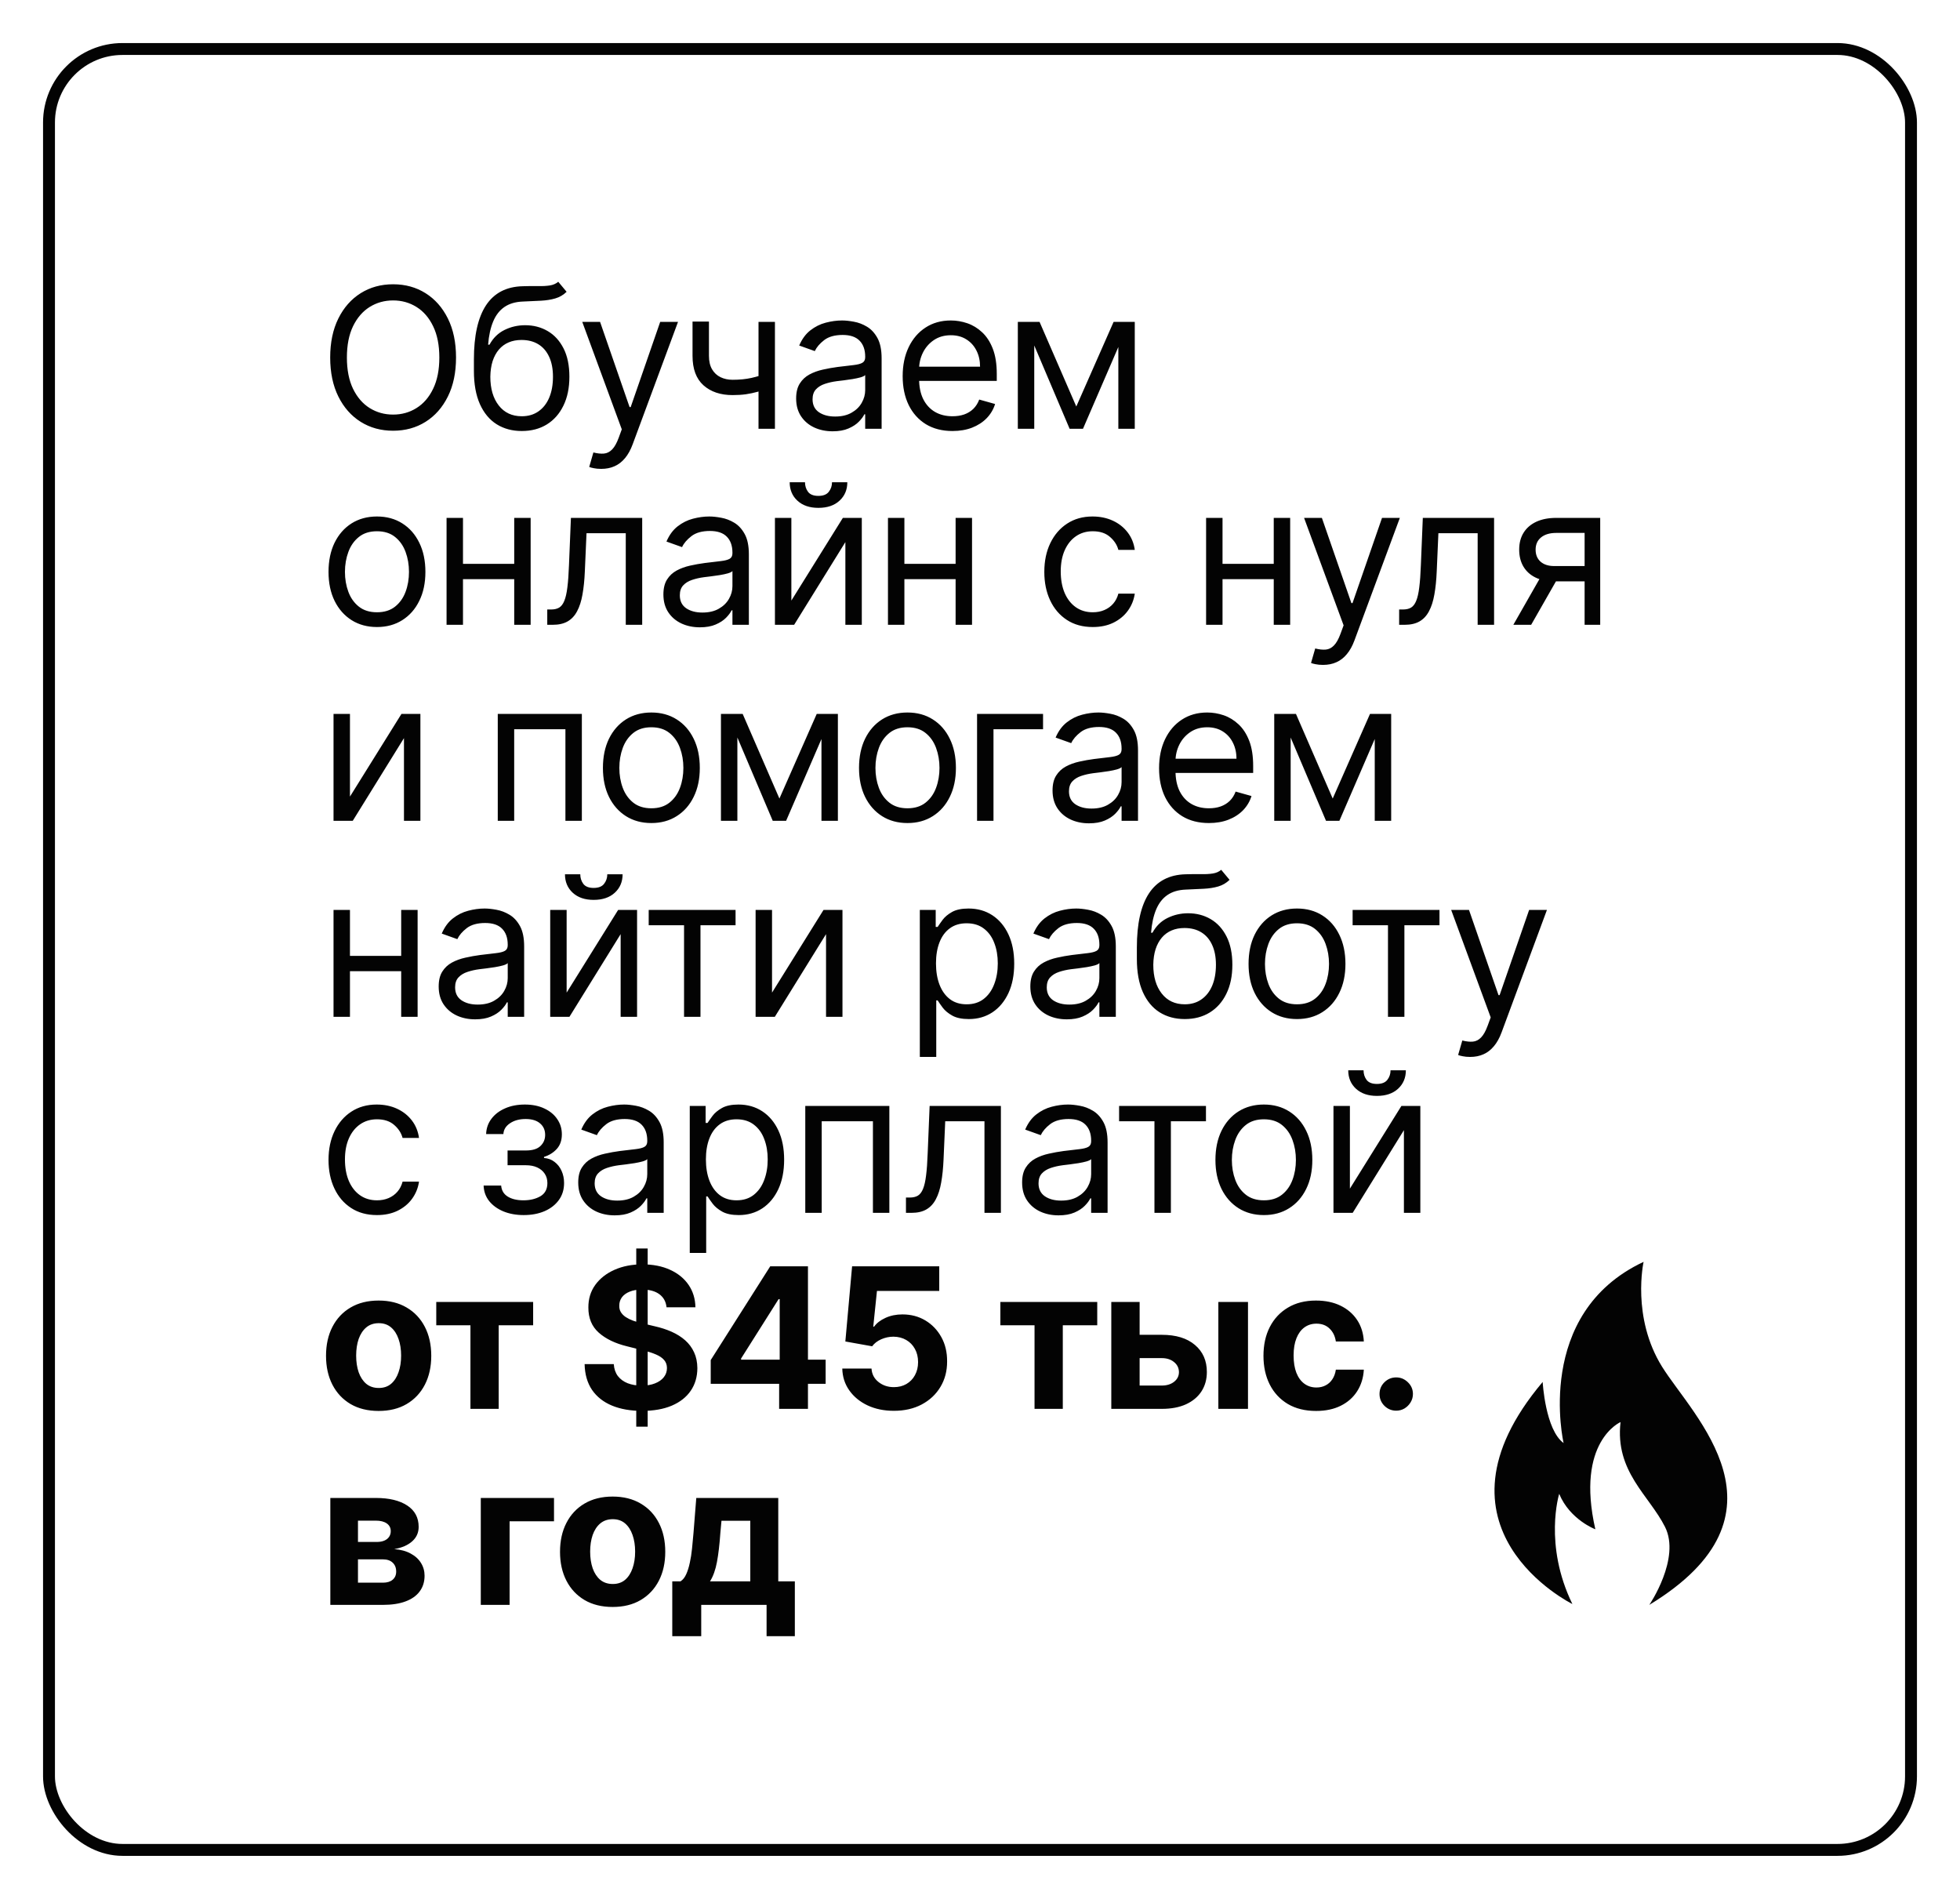
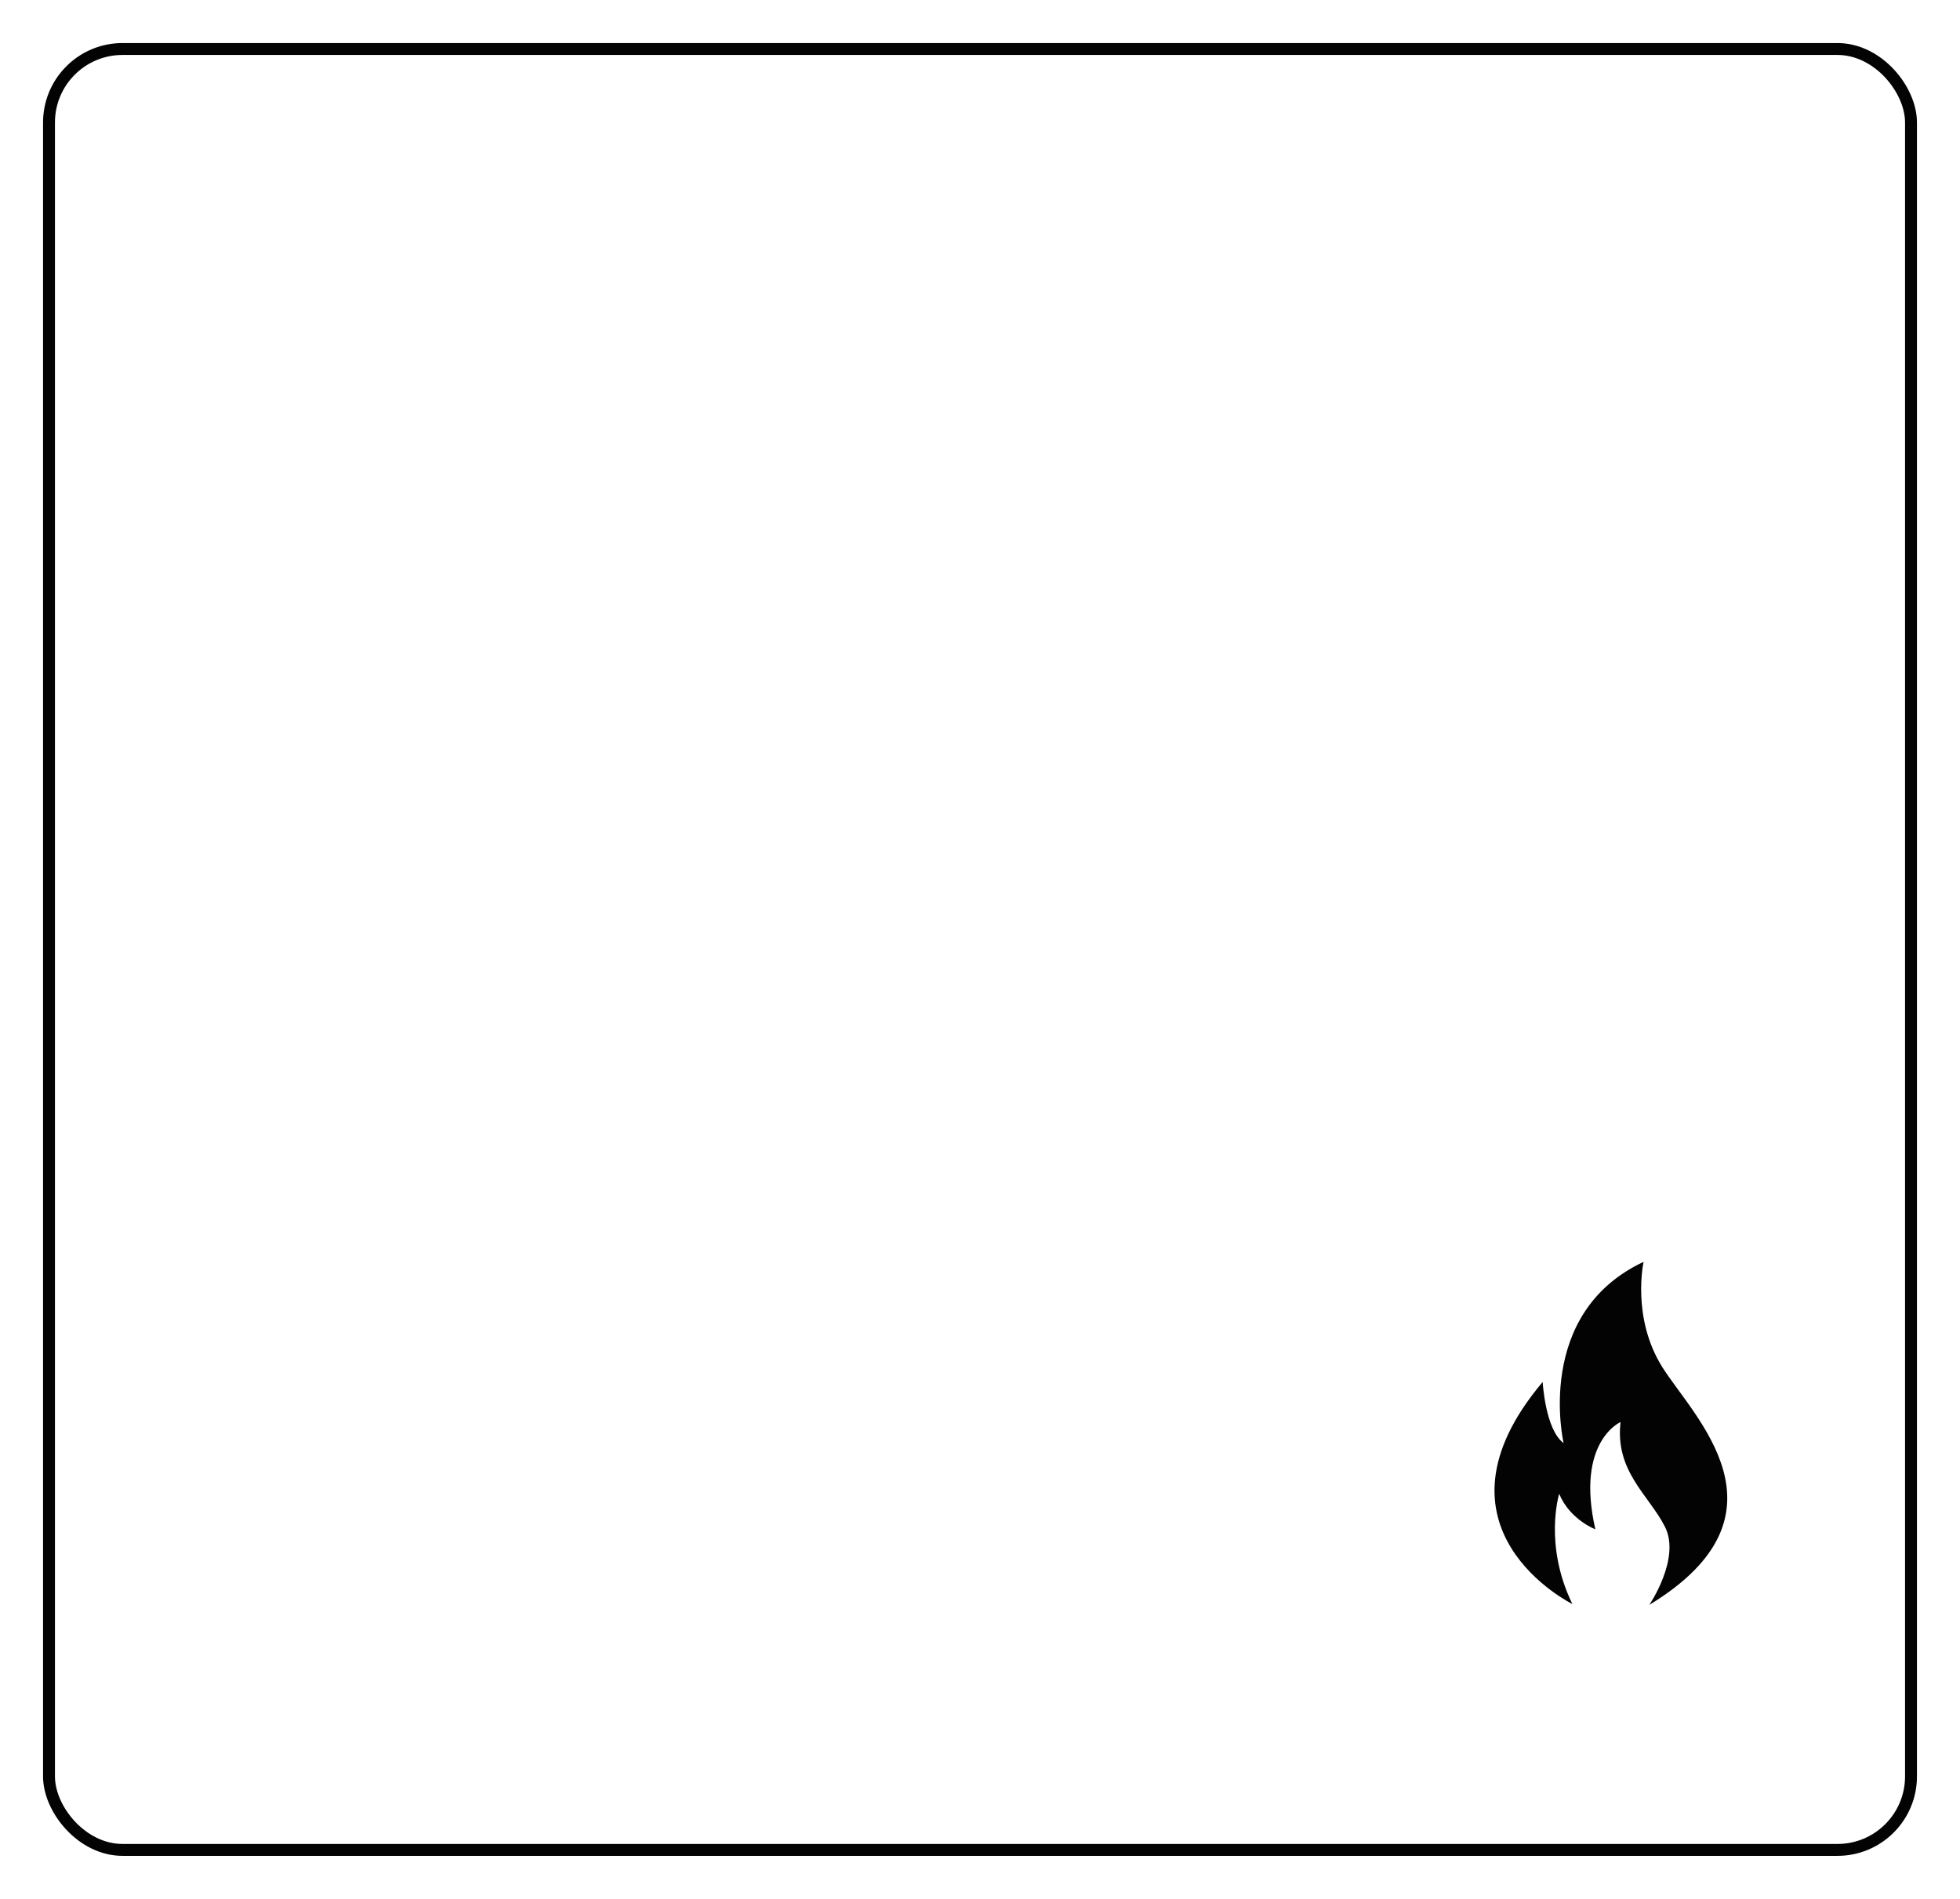
<svg xmlns="http://www.w3.org/2000/svg" width="160" height="155" viewBox="0 0 160 155" fill="none">
  <g filter="url(#filter0_b_260_72)">
-     <rect width="160" height="155" fill="white" fill-opacity="0.7" />
-   </g>
+     </g>
  <rect x="4" y="4" width="152" height="147" rx="6" stroke="#030303" stroke-width="0.972" stroke-linecap="round" />
-   <path d="M37.227 29.182C37.227 30.409 37.006 31.47 36.562 32.364C36.119 33.258 35.511 33.947 34.739 34.432C33.966 34.917 33.083 35.159 32.091 35.159C31.099 35.159 30.216 34.917 29.443 34.432C28.671 33.947 28.062 33.258 27.619 32.364C27.176 31.47 26.954 30.409 26.954 29.182C26.954 27.954 27.176 26.894 27.619 26C28.062 25.106 28.671 24.417 29.443 23.932C30.216 23.447 31.099 23.204 32.091 23.204C33.083 23.204 33.966 23.447 34.739 23.932C35.511 24.417 36.119 25.106 36.562 26C37.006 26.894 37.227 27.954 37.227 29.182ZM35.864 29.182C35.864 28.174 35.695 27.324 35.358 26.631C35.025 25.938 34.572 25.413 34 25.057C33.432 24.701 32.795 24.523 32.091 24.523C31.386 24.523 30.748 24.701 30.176 25.057C29.608 25.413 29.155 25.938 28.818 26.631C28.485 27.324 28.318 28.174 28.318 29.182C28.318 30.189 28.485 31.04 28.818 31.733C29.155 32.426 29.608 32.951 30.176 33.307C30.748 33.663 31.386 33.841 32.091 33.841C32.795 33.841 33.432 33.663 34 33.307C34.572 32.951 35.025 32.426 35.358 31.733C35.695 31.04 35.864 30.189 35.864 29.182ZM45.572 23L46.254 23.818C45.989 24.076 45.682 24.256 45.333 24.358C44.985 24.46 44.591 24.523 44.152 24.546C43.712 24.568 43.224 24.591 42.686 24.614C42.08 24.636 41.578 24.784 41.18 25.057C40.782 25.329 40.475 25.724 40.26 26.239C40.044 26.754 39.905 27.386 39.845 28.136H39.958C40.254 27.591 40.663 27.189 41.186 26.932C41.708 26.674 42.269 26.546 42.867 26.546C43.549 26.546 44.163 26.704 44.708 27.023C45.254 27.341 45.686 27.812 46.004 28.438C46.322 29.062 46.481 29.833 46.481 30.75C46.481 31.663 46.318 32.451 45.992 33.114C45.67 33.776 45.218 34.288 44.635 34.648C44.055 35.004 43.375 35.182 42.595 35.182C41.815 35.182 41.131 34.998 40.544 34.631C39.956 34.26 39.5 33.71 39.174 32.983C38.849 32.252 38.686 31.349 38.686 30.273V29.341C38.686 27.398 39.015 25.924 39.674 24.921C40.337 23.917 41.333 23.398 42.663 23.364C43.133 23.349 43.551 23.345 43.919 23.352C44.286 23.36 44.606 23.343 44.879 23.301C45.152 23.259 45.383 23.159 45.572 23ZM42.595 33.977C43.121 33.977 43.574 33.845 43.953 33.58C44.335 33.314 44.629 32.941 44.833 32.46C45.038 31.975 45.14 31.405 45.14 30.75C45.14 30.114 45.036 29.572 44.828 29.125C44.623 28.678 44.33 28.337 43.947 28.102C43.565 27.867 43.106 27.75 42.572 27.75C42.182 27.75 41.831 27.816 41.521 27.949C41.21 28.081 40.945 28.276 40.725 28.534C40.506 28.792 40.335 29.106 40.214 29.477C40.097 29.849 40.034 30.273 40.027 30.75C40.027 31.727 40.256 32.51 40.714 33.097C41.172 33.684 41.799 33.977 42.595 33.977ZM49.076 38.273C48.849 38.273 48.646 38.254 48.468 38.216C48.29 38.182 48.167 38.148 48.099 38.114L48.44 36.932C48.765 37.015 49.053 37.045 49.303 37.023C49.553 37 49.775 36.888 49.968 36.688C50.165 36.49 50.345 36.17 50.508 35.727L50.758 35.045L47.531 26.273H48.985L51.394 33.227H51.485L53.894 26.273H55.349L51.644 36.273C51.477 36.724 51.271 37.097 51.025 37.392C50.779 37.691 50.493 37.913 50.167 38.057C49.845 38.201 49.481 38.273 49.076 38.273ZM63.26 26.273V35H61.919V26.273H63.26ZM62.737 30.432V31.682C62.434 31.796 62.133 31.896 61.834 31.983C61.535 32.066 61.22 32.133 60.891 32.182C60.561 32.227 60.2 32.25 59.806 32.25C58.817 32.25 58.023 31.983 57.425 31.449C56.83 30.915 56.533 30.114 56.533 29.046V26.25H57.874V29.046C57.874 29.492 57.959 29.86 58.13 30.148C58.3 30.436 58.531 30.65 58.823 30.79C59.114 30.93 59.442 31 59.806 31C60.374 31 60.887 30.949 61.345 30.847C61.807 30.741 62.272 30.602 62.737 30.432ZM67.969 35.205C67.416 35.205 66.914 35.1 66.463 34.892C66.012 34.68 65.654 34.375 65.389 33.977C65.124 33.576 64.991 33.091 64.991 32.523C64.991 32.023 65.09 31.617 65.287 31.307C65.484 30.992 65.747 30.746 66.076 30.568C66.406 30.39 66.77 30.258 67.167 30.171C67.569 30.079 67.972 30.008 68.378 29.954C68.908 29.886 69.338 29.835 69.667 29.801C70.001 29.763 70.243 29.701 70.395 29.614C70.55 29.526 70.628 29.375 70.628 29.159V29.114C70.628 28.553 70.474 28.117 70.167 27.807C69.864 27.496 69.404 27.341 68.787 27.341C68.147 27.341 67.645 27.481 67.281 27.761C66.917 28.042 66.662 28.341 66.514 28.659L65.241 28.204C65.469 27.674 65.772 27.261 66.15 26.966C66.533 26.667 66.95 26.458 67.4 26.341C67.855 26.22 68.302 26.159 68.741 26.159C69.022 26.159 69.344 26.193 69.707 26.261C70.075 26.326 70.429 26.46 70.77 26.665C71.114 26.869 71.4 27.178 71.628 27.591C71.855 28.004 71.969 28.557 71.969 29.25V35H70.628V33.818H70.559C70.469 34.008 70.317 34.21 70.105 34.426C69.893 34.642 69.611 34.826 69.258 34.977C68.906 35.129 68.476 35.205 67.969 35.205ZM68.173 34C68.703 34 69.15 33.896 69.514 33.688C69.882 33.479 70.158 33.21 70.344 32.881C70.533 32.551 70.628 32.205 70.628 31.841V30.614C70.571 30.682 70.446 30.744 70.253 30.801C70.063 30.854 69.844 30.901 69.594 30.943C69.347 30.981 69.107 31.015 68.872 31.046C68.641 31.072 68.453 31.095 68.309 31.114C67.961 31.159 67.635 31.233 67.332 31.335C67.033 31.434 66.791 31.583 66.605 31.784C66.423 31.981 66.332 32.25 66.332 32.591C66.332 33.057 66.505 33.409 66.849 33.648C67.198 33.883 67.639 34 68.173 34ZM77.755 35.182C76.914 35.182 76.189 34.996 75.579 34.625C74.973 34.25 74.505 33.727 74.176 33.057C73.85 32.383 73.687 31.599 73.687 30.704C73.687 29.811 73.85 29.023 74.176 28.341C74.505 27.655 74.963 27.121 75.551 26.739C76.141 26.352 76.831 26.159 77.619 26.159C78.073 26.159 78.522 26.235 78.965 26.386C79.409 26.538 79.812 26.784 80.176 27.125C80.539 27.462 80.829 27.909 81.045 28.466C81.261 29.023 81.369 29.708 81.369 30.523V31.091H74.641V29.932H80.005C80.005 29.439 79.907 29 79.71 28.614C79.516 28.227 79.24 27.922 78.88 27.699C78.524 27.475 78.104 27.364 77.619 27.364C77.085 27.364 76.623 27.496 76.232 27.761C75.846 28.023 75.549 28.364 75.34 28.784C75.132 29.204 75.028 29.655 75.028 30.136V30.909C75.028 31.568 75.141 32.127 75.369 32.585C75.6 33.04 75.92 33.386 76.329 33.625C76.738 33.86 77.213 33.977 77.755 33.977C78.107 33.977 78.426 33.928 78.71 33.83C78.998 33.727 79.246 33.576 79.454 33.375C79.662 33.17 79.823 32.917 79.937 32.614L81.232 32.977C81.096 33.417 80.867 33.803 80.545 34.136C80.223 34.466 79.825 34.724 79.352 34.909C78.878 35.091 78.346 35.182 77.755 35.182ZM87.861 33.182L90.907 26.273H92.179L88.407 35H87.316L83.611 26.273H84.861L87.861 33.182ZM84.429 26.273V35H83.088V26.273H84.429ZM91.293 35V26.273H92.634V35H91.293ZM30.773 51.182C29.985 51.182 29.294 50.994 28.699 50.619C28.108 50.244 27.646 49.72 27.312 49.045C26.983 48.371 26.818 47.583 26.818 46.682C26.818 45.773 26.983 44.979 27.312 44.301C27.646 43.623 28.108 43.097 28.699 42.722C29.294 42.347 29.985 42.159 30.773 42.159C31.561 42.159 32.25 42.347 32.841 42.722C33.436 43.097 33.898 43.623 34.227 44.301C34.561 44.979 34.727 45.773 34.727 46.682C34.727 47.583 34.561 48.371 34.227 49.045C33.898 49.72 33.436 50.244 32.841 50.619C32.25 50.994 31.561 51.182 30.773 51.182ZM30.773 49.977C31.371 49.977 31.864 49.824 32.25 49.517C32.636 49.21 32.922 48.807 33.108 48.307C33.294 47.807 33.386 47.265 33.386 46.682C33.386 46.099 33.294 45.555 33.108 45.051C32.922 44.547 32.636 44.14 32.25 43.83C31.864 43.519 31.371 43.364 30.773 43.364C30.174 43.364 29.682 43.519 29.296 43.83C28.909 44.14 28.623 44.547 28.438 45.051C28.252 45.555 28.159 46.099 28.159 46.682C28.159 47.265 28.252 47.807 28.438 48.307C28.623 48.807 28.909 49.21 29.296 49.517C29.682 49.824 30.174 49.977 30.773 49.977ZM42.295 46.023V47.273H37.477V46.023H42.295ZM37.795 42.273V51H36.454V42.273H37.795ZM43.318 42.273V51H41.977V42.273H43.318ZM44.674 51V49.75H44.992C45.254 49.75 45.471 49.699 45.645 49.597C45.82 49.49 45.96 49.307 46.066 49.045C46.176 48.78 46.259 48.413 46.316 47.943C46.377 47.47 46.42 46.867 46.447 46.136L46.606 42.273H52.424V51H51.083V43.523H47.879L47.742 46.636C47.712 47.352 47.647 47.983 47.549 48.528C47.454 49.07 47.308 49.525 47.111 49.892C46.918 50.26 46.661 50.536 46.339 50.722C46.017 50.907 45.613 51 45.129 51H44.674ZM57.132 51.205C56.579 51.205 56.077 51.1 55.627 50.892C55.176 50.68 54.818 50.375 54.553 49.977C54.288 49.576 54.155 49.091 54.155 48.523C54.155 48.023 54.254 47.617 54.45 47.307C54.648 46.992 54.911 46.746 55.24 46.568C55.57 46.39 55.934 46.258 56.331 46.17C56.733 46.08 57.136 46.008 57.541 45.955C58.072 45.886 58.502 45.835 58.831 45.801C59.164 45.763 59.407 45.701 59.559 45.614C59.714 45.526 59.791 45.375 59.791 45.159V45.114C59.791 44.553 59.638 44.117 59.331 43.807C59.028 43.496 58.568 43.341 57.95 43.341C57.31 43.341 56.809 43.481 56.445 43.761C56.081 44.042 55.825 44.341 55.678 44.659L54.405 44.205C54.632 43.674 54.935 43.261 55.314 42.966C55.697 42.667 56.113 42.458 56.564 42.341C57.019 42.22 57.466 42.159 57.905 42.159C58.185 42.159 58.507 42.193 58.871 42.261C59.238 42.326 59.593 42.46 59.934 42.665C60.278 42.869 60.564 43.178 60.791 43.591C61.019 44.004 61.132 44.557 61.132 45.25V51H59.791V49.818H59.723C59.632 50.008 59.481 50.21 59.269 50.426C59.057 50.642 58.774 50.826 58.422 50.977C58.07 51.129 57.64 51.205 57.132 51.205ZM57.337 50C57.867 50 58.314 49.896 58.678 49.688C59.045 49.479 59.322 49.21 59.507 48.881C59.697 48.551 59.791 48.205 59.791 47.841V46.614C59.735 46.682 59.61 46.744 59.416 46.801C59.227 46.854 59.007 46.901 58.757 46.943C58.511 46.981 58.271 47.015 58.036 47.045C57.805 47.072 57.617 47.095 57.473 47.114C57.125 47.159 56.799 47.233 56.496 47.335C56.197 47.434 55.954 47.583 55.769 47.784C55.587 47.981 55.496 48.25 55.496 48.591C55.496 49.057 55.668 49.409 56.013 49.648C56.361 49.883 56.803 50 57.337 50ZM64.601 49.023L68.805 42.273H70.351V51H69.01V44.25L64.828 51H63.26V42.273H64.601V49.023ZM67.919 39.364H69.169C69.169 39.977 68.957 40.479 68.532 40.869C68.108 41.26 67.532 41.455 66.805 41.455C66.089 41.455 65.519 41.26 65.095 40.869C64.674 40.479 64.464 39.977 64.464 39.364H65.714C65.714 39.659 65.796 39.919 65.959 40.142C66.125 40.365 66.407 40.477 66.805 40.477C67.203 40.477 67.487 40.365 67.657 40.142C67.832 39.919 67.919 39.659 67.919 39.364ZM78.328 46.023V47.273H73.509V46.023H78.328ZM73.828 42.273V51H72.487V42.273H73.828ZM79.35 42.273V51H78.009V42.273H79.35ZM89.205 51.182C88.386 51.182 87.682 50.989 87.091 50.602C86.5 50.216 86.046 49.684 85.727 49.006C85.409 48.328 85.25 47.553 85.25 46.682C85.25 45.795 85.413 45.013 85.739 44.335C86.068 43.653 86.527 43.121 87.114 42.739C87.705 42.352 88.394 42.159 89.182 42.159C89.796 42.159 90.349 42.273 90.841 42.5C91.333 42.727 91.737 43.045 92.051 43.455C92.366 43.864 92.561 44.341 92.636 44.886H91.296C91.193 44.489 90.966 44.136 90.614 43.83C90.265 43.519 89.796 43.364 89.205 43.364C88.682 43.364 88.224 43.5 87.83 43.773C87.439 44.042 87.135 44.422 86.915 44.915C86.699 45.403 86.591 45.977 86.591 46.636C86.591 47.311 86.697 47.898 86.909 48.398C87.125 48.898 87.428 49.286 87.818 49.562C88.212 49.839 88.674 49.977 89.205 49.977C89.553 49.977 89.869 49.917 90.153 49.795C90.438 49.674 90.678 49.5 90.875 49.273C91.072 49.045 91.212 48.773 91.296 48.455H92.636C92.561 48.97 92.373 49.434 92.074 49.847C91.778 50.256 91.386 50.581 90.898 50.824C90.413 51.062 89.849 51.182 89.205 51.182ZM104.298 46.023V47.273H99.479V46.023H104.298ZM99.798 42.273V51H98.457V42.273H99.798ZM105.32 42.273V51H103.979V42.273H105.32ZM108 54.273C107.773 54.273 107.57 54.254 107.392 54.216C107.214 54.182 107.091 54.148 107.023 54.114L107.364 52.932C107.69 53.015 107.978 53.045 108.228 53.023C108.478 53 108.699 52.888 108.892 52.688C109.089 52.49 109.269 52.17 109.432 51.727L109.682 51.045L106.455 42.273H107.909L110.318 49.227H110.409L112.818 42.273H114.273L110.568 52.273C110.402 52.724 110.195 53.097 109.949 53.392C109.703 53.691 109.417 53.913 109.091 54.057C108.769 54.201 108.406 54.273 108 54.273ZM114.216 51V49.75H114.534C114.795 49.75 115.013 49.699 115.187 49.597C115.362 49.49 115.502 49.307 115.608 49.045C115.718 48.78 115.801 48.413 115.858 47.943C115.918 47.47 115.962 46.867 115.989 46.136L116.148 42.273H121.966V51H120.625V43.523H117.42L117.284 46.636C117.254 47.352 117.189 47.983 117.091 48.528C116.996 49.07 116.85 49.525 116.653 49.892C116.46 50.26 116.203 50.536 115.881 50.722C115.559 50.907 115.155 51 114.67 51H114.216ZM129.356 51V43.5H127.038C126.515 43.5 126.104 43.621 125.805 43.864C125.506 44.106 125.356 44.439 125.356 44.864C125.356 45.28 125.49 45.608 125.759 45.847C126.032 46.085 126.405 46.205 126.879 46.205H129.697V47.455H126.879C126.288 47.455 125.778 47.35 125.35 47.142C124.922 46.934 124.593 46.636 124.362 46.25C124.131 45.86 124.015 45.398 124.015 44.864C124.015 44.326 124.136 43.864 124.379 43.477C124.621 43.091 124.968 42.794 125.419 42.585C125.873 42.377 126.413 42.273 127.038 42.273H130.629V51H129.356ZM123.538 51L126.015 46.659H127.47L124.992 51H123.538ZM28.568 65.023L32.773 58.273H34.318V67H32.977V60.25L28.796 67H27.227V58.273H28.568V65.023ZM40.634 67V58.273H47.498V67H46.157V59.523H41.975V67H40.634ZM53.172 67.182C52.384 67.182 51.693 66.994 51.098 66.619C50.507 66.244 50.045 65.72 49.712 65.046C49.382 64.371 49.218 63.583 49.218 62.682C49.218 61.773 49.382 60.979 49.712 60.301C50.045 59.623 50.507 59.097 51.098 58.722C51.693 58.347 52.384 58.159 53.172 58.159C53.96 58.159 54.649 58.347 55.24 58.722C55.835 59.097 56.297 59.623 56.627 60.301C56.96 60.979 57.127 61.773 57.127 62.682C57.127 63.583 56.96 64.371 56.627 65.046C56.297 65.72 55.835 66.244 55.24 66.619C54.649 66.994 53.96 67.182 53.172 67.182ZM53.172 65.977C53.771 65.977 54.263 65.824 54.649 65.517C55.036 65.21 55.322 64.807 55.507 64.307C55.693 63.807 55.786 63.265 55.786 62.682C55.786 62.099 55.693 61.555 55.507 61.051C55.322 60.547 55.036 60.14 54.649 59.83C54.263 59.519 53.771 59.364 53.172 59.364C52.574 59.364 52.081 59.519 51.695 59.83C51.309 60.14 51.023 60.547 50.837 61.051C50.651 61.555 50.559 62.099 50.559 62.682C50.559 63.265 50.651 63.807 50.837 64.307C51.023 64.807 51.309 65.21 51.695 65.517C52.081 65.824 52.574 65.977 53.172 65.977ZM63.626 65.182L66.672 58.273H67.944L64.172 67H63.081L59.376 58.273H60.626L63.626 65.182ZM60.194 58.273V67H58.853V58.273H60.194ZM67.058 67V58.273H68.399V67H67.058ZM74.079 67.182C73.291 67.182 72.6 66.994 72.005 66.619C71.414 66.244 70.952 65.72 70.619 65.046C70.289 64.371 70.124 63.583 70.124 62.682C70.124 61.773 70.289 60.979 70.619 60.301C70.952 59.623 71.414 59.097 72.005 58.722C72.6 58.347 73.291 58.159 74.079 58.159C74.867 58.159 75.556 58.347 76.147 58.722C76.742 59.097 77.204 59.623 77.534 60.301C77.867 60.979 78.034 61.773 78.034 62.682C78.034 63.583 77.867 64.371 77.534 65.046C77.204 65.72 76.742 66.244 76.147 66.619C75.556 66.994 74.867 67.182 74.079 67.182ZM74.079 65.977C74.677 65.977 75.17 65.824 75.556 65.517C75.943 65.21 76.229 64.807 76.414 64.307C76.6 63.807 76.693 63.265 76.693 62.682C76.693 62.099 76.6 61.555 76.414 61.051C76.229 60.547 75.943 60.14 75.556 59.83C75.17 59.519 74.677 59.364 74.079 59.364C73.481 59.364 72.988 59.519 72.602 59.83C72.215 60.14 71.929 60.547 71.744 61.051C71.558 61.555 71.465 62.099 71.465 62.682C71.465 63.265 71.558 63.807 71.744 64.307C71.929 64.807 72.215 65.21 72.602 65.517C72.988 65.824 73.481 65.977 74.079 65.977ZM85.147 58.273V59.523H81.101V67H79.76V58.273H85.147ZM88.899 67.204C88.346 67.204 87.844 67.1 87.394 66.892C86.943 66.68 86.585 66.375 86.32 65.977C86.055 65.576 85.922 65.091 85.922 64.523C85.922 64.023 86.02 63.617 86.217 63.307C86.414 62.992 86.678 62.746 87.007 62.568C87.337 62.39 87.7 62.258 88.098 62.17C88.5 62.08 88.903 62.008 89.308 61.955C89.839 61.886 90.269 61.835 90.598 61.801C90.931 61.763 91.174 61.701 91.325 61.614C91.481 61.526 91.558 61.375 91.558 61.159V61.114C91.558 60.553 91.405 60.117 91.098 59.807C90.795 59.496 90.335 59.341 89.717 59.341C89.077 59.341 88.575 59.481 88.212 59.761C87.848 60.042 87.592 60.341 87.445 60.659L86.172 60.205C86.399 59.674 86.702 59.261 87.081 58.966C87.464 58.667 87.88 58.458 88.331 58.341C88.786 58.22 89.233 58.159 89.672 58.159C89.952 58.159 90.274 58.193 90.638 58.261C91.005 58.326 91.359 58.46 91.7 58.665C92.045 58.869 92.331 59.178 92.558 59.591C92.786 60.004 92.899 60.557 92.899 61.25V67H91.558V65.818H91.49C91.399 66.008 91.248 66.21 91.036 66.426C90.823 66.642 90.541 66.826 90.189 66.977C89.837 67.129 89.407 67.204 88.899 67.204ZM89.104 66C89.634 66 90.081 65.896 90.445 65.688C90.812 65.479 91.089 65.21 91.274 64.881C91.464 64.551 91.558 64.204 91.558 63.841V62.614C91.501 62.682 91.376 62.744 91.183 62.801C90.994 62.854 90.774 62.901 90.524 62.943C90.278 62.981 90.037 63.015 89.803 63.045C89.572 63.072 89.384 63.095 89.24 63.114C88.892 63.159 88.566 63.233 88.263 63.335C87.964 63.434 87.721 63.583 87.536 63.784C87.354 63.981 87.263 64.25 87.263 64.591C87.263 65.057 87.435 65.409 87.78 65.648C88.128 65.883 88.57 66 89.104 66ZM98.686 67.182C97.845 67.182 97.12 66.996 96.51 66.625C95.903 66.25 95.436 65.727 95.106 65.057C94.78 64.383 94.618 63.599 94.618 62.705C94.618 61.811 94.78 61.023 95.106 60.341C95.436 59.655 95.894 59.121 96.481 58.739C97.072 58.352 97.761 58.159 98.549 58.159C99.004 58.159 99.453 58.235 99.896 58.386C100.339 58.538 100.743 58.784 101.106 59.125C101.47 59.462 101.76 59.909 101.976 60.466C102.191 61.023 102.299 61.708 102.299 62.523V63.091H95.572V61.932H100.936C100.936 61.439 100.837 61 100.64 60.614C100.447 60.227 100.171 59.922 99.811 59.699C99.455 59.475 99.034 59.364 98.549 59.364C98.015 59.364 97.553 59.496 97.163 59.761C96.777 60.023 96.479 60.364 96.271 60.784C96.063 61.205 95.959 61.655 95.959 62.136V62.909C95.959 63.568 96.072 64.127 96.299 64.585C96.53 65.04 96.85 65.386 97.26 65.625C97.669 65.86 98.144 65.977 98.686 65.977C99.038 65.977 99.356 65.928 99.64 65.829C99.928 65.727 100.176 65.576 100.385 65.375C100.593 65.171 100.754 64.917 100.868 64.614L102.163 64.977C102.027 65.417 101.797 65.803 101.476 66.136C101.154 66.466 100.756 66.724 100.282 66.909C99.809 67.091 99.277 67.182 98.686 67.182ZM108.792 65.182L111.837 58.273H113.11L109.337 67H108.246L104.542 58.273H105.792L108.792 65.182ZM105.36 58.273V67H104.019V58.273H105.36ZM112.224 67V58.273H113.565V67H112.224ZM33.068 78.023V79.273H28.25V78.023H33.068ZM28.568 74.273V83H27.227V74.273H28.568ZM34.091 74.273V83H32.75V74.273H34.091ZM38.788 83.204C38.235 83.204 37.733 83.1 37.282 82.892C36.831 82.68 36.474 82.375 36.208 81.977C35.943 81.576 35.811 81.091 35.811 80.523C35.811 80.023 35.909 79.617 36.106 79.307C36.303 78.992 36.566 78.746 36.896 78.568C37.225 78.39 37.589 78.258 37.987 78.171C38.388 78.079 38.792 78.008 39.197 77.954C39.727 77.886 40.157 77.835 40.487 77.801C40.82 77.763 41.063 77.701 41.214 77.614C41.369 77.526 41.447 77.375 41.447 77.159V77.114C41.447 76.553 41.294 76.117 40.987 75.807C40.684 75.496 40.224 75.341 39.606 75.341C38.966 75.341 38.464 75.481 38.1 75.761C37.737 76.042 37.481 76.341 37.333 76.659L36.061 76.204C36.288 75.674 36.591 75.261 36.97 74.966C37.352 74.667 37.769 74.458 38.22 74.341C38.674 74.22 39.121 74.159 39.561 74.159C39.841 74.159 40.163 74.193 40.527 74.261C40.894 74.326 41.248 74.46 41.589 74.665C41.934 74.869 42.22 75.178 42.447 75.591C42.674 76.004 42.788 76.557 42.788 77.25V83H41.447V81.818H41.379C41.288 82.008 41.136 82.21 40.924 82.426C40.712 82.642 40.43 82.826 40.078 82.977C39.725 83.129 39.295 83.204 38.788 83.204ZM38.992 82C39.523 82 39.97 81.896 40.333 81.688C40.701 81.479 40.977 81.21 41.163 80.881C41.352 80.551 41.447 80.204 41.447 79.841V78.614C41.39 78.682 41.265 78.744 41.072 78.801C40.883 78.854 40.663 78.901 40.413 78.943C40.167 78.981 39.926 79.015 39.691 79.046C39.46 79.072 39.273 79.095 39.129 79.114C38.78 79.159 38.455 79.233 38.152 79.335C37.852 79.434 37.61 79.583 37.424 79.784C37.242 79.981 37.152 80.25 37.152 80.591C37.152 81.057 37.324 81.409 37.669 81.648C38.017 81.883 38.458 82 38.992 82ZM46.256 81.023L50.461 74.273H52.006V83H50.665V76.25L46.484 83H44.915V74.273H46.256V81.023ZM49.575 71.364H50.825C50.825 71.977 50.612 72.479 50.188 72.869C49.764 73.26 49.188 73.454 48.461 73.454C47.745 73.454 47.175 73.26 46.751 72.869C46.33 72.479 46.12 71.977 46.12 71.364H47.37C47.37 71.659 47.451 71.919 47.614 72.142C47.781 72.365 48.063 72.477 48.461 72.477C48.859 72.477 49.143 72.365 49.313 72.142C49.487 71.919 49.575 71.659 49.575 71.364ZM52.955 75.523V74.273H60.046V75.523H57.182V83H55.841V75.523H52.955ZM63.023 81.023L67.227 74.273H68.773V83H67.432V76.25L63.25 83H61.682V74.273H63.023V81.023ZM75.088 86.273V74.273H76.384V75.659H76.543C76.642 75.508 76.778 75.314 76.952 75.079C77.13 74.841 77.384 74.629 77.713 74.443C78.047 74.254 78.498 74.159 79.066 74.159C79.801 74.159 80.448 74.343 81.009 74.71C81.57 75.078 82.007 75.599 82.322 76.273C82.636 76.947 82.793 77.742 82.793 78.659C82.793 79.583 82.636 80.385 82.322 81.062C82.007 81.737 81.572 82.26 81.015 82.631C80.458 82.998 79.816 83.182 79.088 83.182C78.528 83.182 78.079 83.089 77.742 82.903C77.405 82.714 77.145 82.5 76.963 82.261C76.782 82.019 76.642 81.818 76.543 81.659H76.429V86.273H75.088ZM76.407 78.636C76.407 79.296 76.503 79.877 76.697 80.381C76.89 80.881 77.172 81.273 77.543 81.557C77.914 81.837 78.369 81.977 78.907 81.977C79.467 81.977 79.935 81.829 80.31 81.534C80.689 81.235 80.973 80.833 81.162 80.329C81.356 79.822 81.452 79.258 81.452 78.636C81.452 78.023 81.358 77.47 81.168 76.977C80.983 76.481 80.7 76.089 80.322 75.801C79.947 75.51 79.475 75.364 78.907 75.364C78.361 75.364 77.903 75.502 77.532 75.778C77.16 76.051 76.88 76.434 76.691 76.926C76.501 77.415 76.407 77.985 76.407 78.636ZM87.087 83.204C86.534 83.204 86.032 83.1 85.581 82.892C85.13 82.68 84.772 82.375 84.507 81.977C84.242 81.576 84.109 81.091 84.109 80.523C84.109 80.023 84.208 79.617 84.405 79.307C84.602 78.992 84.865 78.746 85.195 78.568C85.524 78.39 85.888 78.258 86.286 78.171C86.687 78.079 87.091 78.008 87.496 77.954C88.026 77.886 88.456 77.835 88.786 77.801C89.119 77.763 89.361 77.701 89.513 77.614C89.668 77.526 89.746 77.375 89.746 77.159V77.114C89.746 76.553 89.592 76.117 89.286 75.807C88.983 75.496 88.522 75.341 87.905 75.341C87.265 75.341 86.763 75.481 86.399 75.761C86.036 76.042 85.78 76.341 85.632 76.659L84.359 76.204C84.587 75.674 84.89 75.261 85.269 74.966C85.651 74.667 86.068 74.458 86.519 74.341C86.973 74.22 87.42 74.159 87.859 74.159C88.14 74.159 88.462 74.193 88.825 74.261C89.193 74.326 89.547 74.46 89.888 74.665C90.233 74.869 90.519 75.178 90.746 75.591C90.973 76.004 91.087 76.557 91.087 77.25V83H89.746V81.818H89.678C89.587 82.008 89.435 82.21 89.223 82.426C89.011 82.642 88.729 82.826 88.376 82.977C88.024 83.129 87.594 83.204 87.087 83.204ZM87.291 82C87.822 82 88.269 81.896 88.632 81.688C89 81.479 89.276 81.21 89.462 80.881C89.651 80.551 89.746 80.204 89.746 79.841V78.614C89.689 78.682 89.564 78.744 89.371 78.801C89.181 78.854 88.962 78.901 88.712 78.943C88.466 78.981 88.225 79.015 87.99 79.046C87.759 79.072 87.572 79.095 87.428 79.114C87.079 79.159 86.753 79.233 86.45 79.335C86.151 79.434 85.909 79.583 85.723 79.784C85.541 79.981 85.45 80.25 85.45 80.591C85.45 81.057 85.623 81.409 85.967 81.648C86.316 81.883 86.757 82 87.291 82ZM99.691 71L100.373 71.818C100.108 72.076 99.801 72.256 99.453 72.358C99.104 72.46 98.71 72.523 98.271 72.546C97.832 72.568 97.343 72.591 96.805 72.614C96.199 72.636 95.697 72.784 95.299 73.057C94.902 73.329 94.595 73.724 94.379 74.239C94.163 74.754 94.025 75.386 93.964 76.136H94.078C94.373 75.591 94.782 75.189 95.305 74.932C95.828 74.674 96.388 74.546 96.987 74.546C97.669 74.546 98.282 74.704 98.828 75.023C99.373 75.341 99.805 75.812 100.123 76.438C100.441 77.062 100.601 77.833 100.601 78.75C100.601 79.663 100.438 80.451 100.112 81.114C99.79 81.776 99.337 82.288 98.754 82.648C98.174 83.004 97.495 83.182 96.714 83.182C95.934 83.182 95.25 82.998 94.663 82.631C94.076 82.26 93.62 81.71 93.294 80.983C92.968 80.252 92.805 79.349 92.805 78.273V77.341C92.805 75.398 93.135 73.924 93.794 72.921C94.457 71.917 95.453 71.398 96.782 71.364C97.252 71.349 97.671 71.345 98.038 71.352C98.405 71.36 98.725 71.343 98.998 71.301C99.271 71.26 99.502 71.159 99.691 71ZM96.714 81.977C97.241 81.977 97.693 81.845 98.072 81.579C98.455 81.314 98.748 80.941 98.953 80.46C99.157 79.975 99.26 79.405 99.26 78.75C99.26 78.114 99.155 77.572 98.947 77.125C98.743 76.678 98.449 76.337 98.066 76.102C97.684 75.867 97.225 75.75 96.691 75.75C96.301 75.75 95.951 75.816 95.64 75.949C95.33 76.081 95.064 76.276 94.845 76.534C94.625 76.792 94.455 77.106 94.334 77.477C94.216 77.849 94.153 78.273 94.146 78.75C94.146 79.727 94.375 80.51 94.834 81.097C95.292 81.684 95.919 81.977 96.714 81.977ZM105.877 83.182C105.089 83.182 104.398 82.994 103.803 82.619C103.212 82.244 102.75 81.72 102.417 81.046C102.087 80.371 101.923 79.583 101.923 78.682C101.923 77.773 102.087 76.979 102.417 76.301C102.75 75.623 103.212 75.097 103.803 74.722C104.398 74.347 105.089 74.159 105.877 74.159C106.665 74.159 107.354 74.347 107.945 74.722C108.54 75.097 109.002 75.623 109.332 76.301C109.665 76.979 109.832 77.773 109.832 78.682C109.832 79.583 109.665 80.371 109.332 81.046C109.002 81.72 108.54 82.244 107.945 82.619C107.354 82.994 106.665 83.182 105.877 83.182ZM105.877 81.977C106.476 81.977 106.968 81.824 107.354 81.517C107.741 81.21 108.027 80.807 108.212 80.307C108.398 79.807 108.491 79.265 108.491 78.682C108.491 78.099 108.398 77.555 108.212 77.051C108.027 76.547 107.741 76.14 107.354 75.829C106.968 75.519 106.476 75.364 105.877 75.364C105.279 75.364 104.786 75.519 104.4 75.829C104.013 76.14 103.727 76.547 103.542 77.051C103.356 77.555 103.263 78.099 103.263 78.682C103.263 79.265 103.356 79.807 103.542 80.307C103.727 80.807 104.013 81.21 104.4 81.517C104.786 81.824 105.279 81.977 105.877 81.977ZM110.418 75.523V74.273H117.509V75.523H114.645V83H113.304V75.523H110.418ZM120.008 86.273C119.781 86.273 119.578 86.254 119.4 86.216C119.222 86.182 119.099 86.148 119.031 86.114L119.372 84.932C119.698 85.015 119.986 85.046 120.236 85.023C120.486 85 120.707 84.888 120.9 84.688C121.097 84.49 121.277 84.171 121.44 83.727L121.69 83.046L118.463 74.273H119.918L122.327 81.227H122.418L124.827 74.273H126.281L122.577 84.273C122.41 84.724 122.203 85.097 121.957 85.392C121.711 85.691 121.425 85.913 121.099 86.057C120.777 86.201 120.414 86.273 120.008 86.273ZM30.773 99.182C29.954 99.182 29.25 98.989 28.659 98.602C28.068 98.216 27.614 97.684 27.296 97.006C26.977 96.328 26.818 95.553 26.818 94.682C26.818 93.796 26.981 93.013 27.307 92.335C27.636 91.653 28.095 91.121 28.682 90.739C29.273 90.352 29.962 90.159 30.75 90.159C31.364 90.159 31.917 90.273 32.409 90.5C32.901 90.727 33.305 91.046 33.619 91.454C33.934 91.864 34.129 92.341 34.205 92.886H32.864C32.761 92.489 32.534 92.136 32.182 91.829C31.833 91.519 31.364 91.364 30.773 91.364C30.25 91.364 29.792 91.5 29.398 91.773C29.008 92.042 28.703 92.422 28.483 92.915C28.267 93.403 28.159 93.977 28.159 94.636C28.159 95.311 28.265 95.898 28.477 96.398C28.693 96.898 28.996 97.286 29.386 97.562C29.78 97.839 30.242 97.977 30.773 97.977C31.121 97.977 31.438 97.917 31.722 97.796C32.006 97.674 32.246 97.5 32.443 97.273C32.64 97.046 32.78 96.773 32.864 96.454H34.205C34.129 96.97 33.941 97.434 33.642 97.847C33.347 98.256 32.955 98.581 32.466 98.824C31.981 99.062 31.417 99.182 30.773 99.182ZM39.479 96.773H40.911C40.941 97.167 41.12 97.466 41.445 97.671C41.775 97.875 42.203 97.977 42.729 97.977C43.267 97.977 43.727 97.867 44.11 97.648C44.493 97.424 44.684 97.064 44.684 96.568C44.684 96.276 44.612 96.023 44.468 95.807C44.324 95.587 44.121 95.417 43.86 95.296C43.599 95.174 43.29 95.114 42.934 95.114H41.434V93.909H42.934C43.468 93.909 43.862 93.788 44.116 93.546C44.373 93.303 44.502 93 44.502 92.636C44.502 92.246 44.364 91.934 44.087 91.699C43.811 91.46 43.419 91.341 42.911 91.341C42.4 91.341 41.974 91.456 41.633 91.688C41.292 91.915 41.112 92.208 41.093 92.568H39.684C39.699 92.099 39.843 91.684 40.116 91.324C40.388 90.96 40.76 90.676 41.229 90.472C41.699 90.263 42.237 90.159 42.843 90.159C43.457 90.159 43.989 90.267 44.44 90.483C44.894 90.695 45.245 90.985 45.491 91.352C45.741 91.716 45.866 92.129 45.866 92.591C45.866 93.083 45.727 93.481 45.451 93.784C45.174 94.087 44.828 94.303 44.411 94.432V94.523C44.741 94.546 45.027 94.651 45.269 94.841C45.515 95.026 45.707 95.271 45.843 95.574C45.979 95.873 46.047 96.204 46.047 96.568C46.047 97.099 45.906 97.561 45.621 97.954C45.337 98.345 44.947 98.648 44.451 98.864C43.955 99.076 43.388 99.182 42.752 99.182C42.135 99.182 41.582 99.081 41.093 98.881C40.604 98.676 40.216 98.394 39.928 98.034C39.644 97.671 39.495 97.25 39.479 96.773ZM50.179 99.204C49.626 99.204 49.124 99.1 48.673 98.892C48.223 98.68 47.865 98.375 47.6 97.977C47.334 97.576 47.202 97.091 47.202 96.523C47.202 96.023 47.3 95.617 47.497 95.307C47.694 94.992 47.958 94.746 48.287 94.568C48.617 94.39 48.98 94.258 49.378 94.171C49.78 94.079 50.183 94.008 50.588 93.954C51.119 93.886 51.548 93.835 51.878 93.801C52.211 93.763 52.454 93.701 52.605 93.614C52.761 93.526 52.838 93.375 52.838 93.159V93.114C52.838 92.553 52.685 92.117 52.378 91.807C52.075 91.496 51.615 91.341 50.997 91.341C50.357 91.341 49.855 91.481 49.492 91.761C49.128 92.042 48.872 92.341 48.725 92.659L47.452 92.204C47.679 91.674 47.982 91.261 48.361 90.966C48.744 90.667 49.16 90.458 49.611 90.341C50.066 90.22 50.513 90.159 50.952 90.159C51.232 90.159 51.554 90.193 51.918 90.261C52.285 90.326 52.639 90.46 52.98 90.665C53.325 90.869 53.611 91.178 53.838 91.591C54.066 92.004 54.179 92.557 54.179 93.25V99H52.838V97.818H52.77C52.679 98.008 52.528 98.21 52.316 98.426C52.103 98.642 51.821 98.826 51.469 98.977C51.117 99.129 50.687 99.204 50.179 99.204ZM50.384 98C50.914 98 51.361 97.896 51.725 97.688C52.092 97.479 52.369 97.21 52.554 96.881C52.744 96.551 52.838 96.204 52.838 95.841V94.614C52.782 94.682 52.657 94.744 52.463 94.801C52.274 94.854 52.054 94.901 51.804 94.943C51.558 94.981 51.318 95.015 51.083 95.046C50.852 95.072 50.664 95.095 50.52 95.114C50.172 95.159 49.846 95.233 49.543 95.335C49.244 95.434 49.001 95.583 48.816 95.784C48.634 95.981 48.543 96.25 48.543 96.591C48.543 97.057 48.715 97.409 49.06 97.648C49.408 97.883 49.85 98 50.384 98ZM56.307 102.273V90.273H57.602V91.659H57.761C57.86 91.508 57.996 91.314 58.17 91.079C58.348 90.841 58.602 90.629 58.932 90.443C59.265 90.254 59.716 90.159 60.284 90.159C61.019 90.159 61.666 90.343 62.227 90.71C62.788 91.078 63.225 91.599 63.54 92.273C63.854 92.947 64.011 93.742 64.011 94.659C64.011 95.583 63.854 96.385 63.54 97.062C63.225 97.737 62.79 98.26 62.233 98.631C61.676 98.998 61.034 99.182 60.307 99.182C59.746 99.182 59.297 99.089 58.96 98.903C58.623 98.714 58.364 98.5 58.182 98.261C58 98.019 57.86 97.818 57.761 97.659H57.648V102.273H56.307ZM57.625 94.636C57.625 95.296 57.721 95.877 57.915 96.381C58.108 96.881 58.39 97.273 58.761 97.557C59.132 97.837 59.587 97.977 60.125 97.977C60.685 97.977 61.153 97.829 61.528 97.534C61.907 97.235 62.191 96.833 62.38 96.329C62.574 95.822 62.67 95.258 62.67 94.636C62.67 94.023 62.576 93.47 62.386 92.977C62.201 92.481 61.918 92.089 61.54 91.801C61.165 91.51 60.693 91.364 60.125 91.364C59.579 91.364 59.121 91.502 58.75 91.778C58.379 92.051 58.098 92.434 57.909 92.926C57.719 93.415 57.625 93.985 57.625 94.636ZM65.737 99V90.273H72.6V99H71.259V91.523H67.078V99H65.737ZM73.956 99V97.75H74.275C74.536 97.75 74.754 97.699 74.928 97.597C75.102 97.49 75.242 97.307 75.349 97.046C75.458 96.78 75.542 96.413 75.599 95.943C75.659 95.47 75.703 94.867 75.729 94.136L75.888 90.273H81.706V99H80.365V91.523H77.161L77.025 94.636C76.994 95.352 76.93 95.983 76.831 96.528C76.737 97.07 76.591 97.525 76.394 97.892C76.201 98.26 75.943 98.536 75.621 98.722C75.299 98.907 74.896 99 74.411 99H73.956ZM86.415 99.204C85.862 99.204 85.36 99.1 84.909 98.892C84.458 98.68 84.1 98.375 83.835 97.977C83.57 97.576 83.438 97.091 83.438 96.523C83.438 96.023 83.536 95.617 83.733 95.307C83.93 94.992 84.193 94.746 84.523 94.568C84.852 94.39 85.216 94.258 85.614 94.171C86.015 94.079 86.419 94.008 86.824 93.954C87.354 93.886 87.784 93.835 88.114 93.801C88.447 93.763 88.689 93.701 88.841 93.614C88.996 93.526 89.074 93.375 89.074 93.159V93.114C89.074 92.553 88.921 92.117 88.614 91.807C88.311 91.496 87.85 91.341 87.233 91.341C86.593 91.341 86.091 91.481 85.727 91.761C85.364 92.042 85.108 92.341 84.96 92.659L83.688 92.204C83.915 91.674 84.218 91.261 84.597 90.966C84.979 90.667 85.396 90.458 85.847 90.341C86.301 90.22 86.748 90.159 87.188 90.159C87.468 90.159 87.79 90.193 88.153 90.261C88.521 90.326 88.875 90.46 89.216 90.665C89.561 90.869 89.847 91.178 90.074 91.591C90.301 92.004 90.415 92.557 90.415 93.25V99H89.074V97.818H89.006C88.915 98.008 88.763 98.21 88.551 98.426C88.339 98.642 88.057 98.826 87.705 98.977C87.352 99.129 86.922 99.204 86.415 99.204ZM86.619 98C87.15 98 87.597 97.896 87.96 97.688C88.328 97.479 88.604 97.21 88.79 96.881C88.979 96.551 89.074 96.204 89.074 95.841V94.614C89.017 94.682 88.892 94.744 88.699 94.801C88.51 94.854 88.29 94.901 88.04 94.943C87.794 94.981 87.553 95.015 87.318 95.046C87.087 95.072 86.9 95.095 86.756 95.114C86.407 95.159 86.082 95.233 85.778 95.335C85.479 95.434 85.237 95.583 85.051 95.784C84.869 95.981 84.778 96.25 84.778 96.591C84.778 97.057 84.951 97.409 85.296 97.648C85.644 97.883 86.085 98 86.619 98ZM91.355 91.523V90.273H98.446V91.523H95.582V99H94.241V91.523H91.355ZM103.174 99.182C102.386 99.182 101.695 98.994 101.1 98.619C100.509 98.244 100.047 97.72 99.714 97.046C99.384 96.371 99.219 95.583 99.219 94.682C99.219 93.773 99.384 92.979 99.714 92.301C100.047 91.623 100.509 91.097 101.1 90.722C101.695 90.347 102.386 90.159 103.174 90.159C103.962 90.159 104.651 90.347 105.242 90.722C105.837 91.097 106.299 91.623 106.629 92.301C106.962 92.979 107.129 93.773 107.129 94.682C107.129 95.583 106.962 96.371 106.629 97.046C106.299 97.72 105.837 98.244 105.242 98.619C104.651 98.994 103.962 99.182 103.174 99.182ZM103.174 97.977C103.772 97.977 104.265 97.824 104.651 97.517C105.038 97.21 105.324 96.807 105.509 96.307C105.695 95.807 105.788 95.265 105.788 94.682C105.788 94.099 105.695 93.555 105.509 93.051C105.324 92.547 105.038 92.14 104.651 91.829C104.265 91.519 103.772 91.364 103.174 91.364C102.575 91.364 102.083 91.519 101.697 91.829C101.31 92.14 101.024 92.547 100.839 93.051C100.653 93.555 100.56 94.099 100.56 94.682C100.56 95.265 100.653 95.807 100.839 96.307C101.024 96.807 101.31 97.21 101.697 97.517C102.083 97.824 102.575 97.977 103.174 97.977ZM110.196 97.023L114.401 90.273H115.946V99H114.605V92.25L110.424 99H108.855V90.273H110.196V97.023ZM113.514 87.364H114.764C114.764 87.977 114.552 88.479 114.128 88.869C113.704 89.26 113.128 89.454 112.401 89.454C111.685 89.454 111.115 89.26 110.691 88.869C110.27 88.479 110.06 87.977 110.06 87.364H111.31C111.31 87.659 111.391 87.919 111.554 88.142C111.721 88.365 112.003 88.477 112.401 88.477C112.799 88.477 113.083 88.365 113.253 88.142C113.427 87.919 113.514 87.659 113.514 87.364ZM30.909 115.17C30.026 115.17 29.263 114.983 28.619 114.608C27.979 114.229 27.485 113.703 27.136 113.028C26.788 112.35 26.614 111.564 26.614 110.67C26.614 109.769 26.788 108.981 27.136 108.307C27.485 107.629 27.979 107.102 28.619 106.727C29.263 106.348 30.026 106.159 30.909 106.159C31.792 106.159 32.553 106.348 33.193 106.727C33.837 107.102 34.333 107.629 34.682 108.307C35.03 108.981 35.205 109.769 35.205 110.67C35.205 111.564 35.03 112.35 34.682 113.028C34.333 113.703 33.837 114.229 33.193 114.608C32.553 114.983 31.792 115.17 30.909 115.17ZM30.921 113.295C31.322 113.295 31.657 113.182 31.926 112.955C32.195 112.723 32.398 112.409 32.534 112.011C32.674 111.614 32.744 111.161 32.744 110.653C32.744 110.146 32.674 109.693 32.534 109.295C32.398 108.898 32.195 108.583 31.926 108.352C31.657 108.121 31.322 108.006 30.921 108.006C30.515 108.006 30.174 108.121 29.898 108.352C29.625 108.583 29.419 108.898 29.278 109.295C29.142 109.693 29.074 110.146 29.074 110.653C29.074 111.161 29.142 111.614 29.278 112.011C29.419 112.409 29.625 112.723 29.898 112.955C30.174 113.182 30.515 113.295 30.921 113.295ZM35.613 108.176V106.273H43.522V108.176H40.71V115H38.403V108.176H35.613ZM51.939 116.455V101.909H52.871V116.455H51.939ZM54.411 106.71C54.365 106.252 54.17 105.896 53.825 105.642C53.481 105.388 53.013 105.261 52.422 105.261C52.021 105.261 51.682 105.318 51.405 105.432C51.129 105.542 50.916 105.695 50.769 105.892C50.625 106.089 50.553 106.312 50.553 106.562C50.545 106.771 50.589 106.953 50.684 107.108C50.782 107.263 50.916 107.398 51.087 107.511C51.257 107.621 51.454 107.718 51.678 107.801C51.901 107.881 52.14 107.949 52.394 108.006L53.439 108.256C53.947 108.369 54.413 108.521 54.837 108.71C55.261 108.9 55.629 109.133 55.939 109.409C56.25 109.686 56.49 110.011 56.661 110.386C56.835 110.761 56.924 111.191 56.928 111.676C56.924 112.388 56.742 113.006 56.382 113.528C56.026 114.047 55.511 114.451 54.837 114.739C54.166 115.023 53.358 115.165 52.411 115.165C51.471 115.165 50.653 115.021 49.956 114.733C49.263 114.445 48.721 114.019 48.331 113.455C47.945 112.886 47.742 112.184 47.723 111.347H50.104C50.13 111.737 50.242 112.062 50.439 112.324C50.64 112.581 50.907 112.777 51.24 112.909C51.577 113.038 51.958 113.102 52.382 113.102C52.799 113.102 53.161 113.042 53.468 112.92C53.778 112.799 54.019 112.631 54.189 112.415C54.36 112.199 54.445 111.951 54.445 111.67C54.445 111.409 54.367 111.189 54.212 111.011C54.06 110.833 53.837 110.682 53.541 110.557C53.25 110.432 52.892 110.318 52.468 110.216L51.2 109.898C50.219 109.659 49.445 109.286 48.877 108.778C48.309 108.271 48.026 107.587 48.03 106.727C48.026 106.023 48.214 105.407 48.593 104.881C48.975 104.354 49.5 103.943 50.166 103.648C50.833 103.352 51.591 103.205 52.439 103.205C53.303 103.205 54.057 103.352 54.7 103.648C55.348 103.943 55.852 104.354 56.212 104.881C56.572 105.407 56.757 106.017 56.769 106.71H54.411ZM58.018 112.955V111.017L62.876 103.364H64.547V106.045H63.558L60.496 110.892V110.983H67.399V112.955H58.018ZM63.603 115V112.364L63.649 111.506V103.364H65.956V115H63.603ZM72.968 115.159C72.165 115.159 71.449 115.011 70.82 114.716C70.195 114.42 69.699 114.013 69.332 113.494C68.964 112.975 68.773 112.381 68.758 111.71H71.144C71.171 112.161 71.36 112.527 71.713 112.807C72.065 113.087 72.483 113.227 72.968 113.227C73.355 113.227 73.695 113.142 73.991 112.972C74.29 112.797 74.523 112.557 74.69 112.25C74.86 111.939 74.945 111.583 74.945 111.182C74.945 110.773 74.858 110.413 74.684 110.102C74.514 109.792 74.277 109.549 73.974 109.375C73.671 109.201 73.324 109.112 72.934 109.108C72.593 109.108 72.262 109.178 71.94 109.318C71.622 109.458 71.374 109.65 71.195 109.892L69.008 109.5L69.559 103.364H76.673V105.375H71.588L71.286 108.29H71.355C71.559 108.002 71.868 107.763 72.281 107.574C72.694 107.384 73.156 107.29 73.667 107.29C74.368 107.29 74.993 107.455 75.542 107.784C76.091 108.114 76.525 108.566 76.843 109.142C77.161 109.714 77.319 110.373 77.315 111.119C77.319 111.903 77.137 112.6 76.769 113.21C76.406 113.816 75.896 114.294 75.241 114.642C74.589 114.987 73.832 115.159 72.968 115.159ZM81.662 108.176V106.273H89.571V108.176H86.759V115H84.452V108.176H81.662ZM92.236 108.955H94.843C95.999 108.955 96.9 109.231 97.548 109.784C98.196 110.333 98.519 111.068 98.519 111.989C98.519 112.587 98.374 113.114 98.082 113.568C97.79 114.019 97.37 114.371 96.821 114.625C96.271 114.875 95.612 115 94.843 115H90.718V106.273H93.031V113.097H94.843C95.249 113.097 95.582 112.994 95.843 112.79C96.105 112.585 96.237 112.324 96.241 112.006C96.237 111.669 96.105 111.394 95.843 111.182C95.582 110.966 95.249 110.858 94.843 110.858H92.236V108.955ZM99.457 115V106.273H101.877V115H99.457ZM107.435 115.17C106.541 115.17 105.772 114.981 105.129 114.602C104.488 114.22 103.996 113.689 103.651 113.011C103.31 112.333 103.14 111.553 103.14 110.67C103.14 109.777 103.312 108.992 103.657 108.318C104.005 107.64 104.5 107.112 105.14 106.733C105.78 106.35 106.541 106.159 107.424 106.159C108.185 106.159 108.852 106.297 109.424 106.574C109.996 106.85 110.449 107.239 110.782 107.739C111.115 108.239 111.299 108.826 111.333 109.5H109.049C108.985 109.064 108.814 108.714 108.538 108.449C108.265 108.18 107.907 108.045 107.464 108.045C107.089 108.045 106.761 108.148 106.481 108.352C106.204 108.553 105.988 108.847 105.833 109.233C105.678 109.619 105.6 110.087 105.6 110.636C105.6 111.193 105.676 111.667 105.827 112.057C105.983 112.447 106.2 112.744 106.481 112.949C106.761 113.153 107.089 113.256 107.464 113.256C107.74 113.256 107.988 113.199 108.208 113.085C108.432 112.972 108.615 112.807 108.759 112.591C108.907 112.371 109.004 112.108 109.049 111.801H111.333C111.295 112.468 111.113 113.055 110.788 113.562C110.466 114.066 110.021 114.46 109.452 114.744C108.884 115.028 108.212 115.17 107.435 115.17ZM113.978 115.148C113.603 115.148 113.281 115.015 113.012 114.75C112.746 114.481 112.614 114.159 112.614 113.784C112.614 113.413 112.746 113.095 113.012 112.83C113.281 112.564 113.603 112.432 113.978 112.432C114.341 112.432 114.659 112.564 114.932 112.83C115.205 113.095 115.341 113.413 115.341 113.784C115.341 114.034 115.277 114.263 115.148 114.472C115.023 114.676 114.858 114.841 114.654 114.966C114.449 115.087 114.224 115.148 113.978 115.148ZM26.966 131V122.273H30.688C31.763 122.273 32.614 122.477 33.239 122.886C33.864 123.295 34.176 123.877 34.176 124.631C34.176 125.104 34 125.498 33.648 125.812C33.295 126.127 32.807 126.339 32.182 126.449C32.705 126.487 33.15 126.606 33.517 126.807C33.888 127.004 34.17 127.259 34.364 127.574C34.561 127.888 34.659 128.237 34.659 128.619C34.659 129.116 34.526 129.542 34.261 129.898C34 130.254 33.615 130.527 33.108 130.716C32.604 130.905 31.989 131 31.261 131H26.966ZM29.222 129.188H31.261C31.599 129.188 31.862 129.108 32.051 128.949C32.244 128.786 32.341 128.564 32.341 128.284C32.341 127.973 32.244 127.729 32.051 127.551C31.862 127.373 31.599 127.284 31.261 127.284H29.222V129.188ZM29.222 125.864H30.739C30.981 125.864 31.188 125.83 31.358 125.761C31.532 125.689 31.665 125.587 31.756 125.455C31.85 125.322 31.898 125.165 31.898 124.983C31.898 124.714 31.79 124.504 31.574 124.352C31.358 124.201 31.062 124.125 30.688 124.125H29.222V125.864ZM45.225 122.273V124.176H41.6V131H39.248V122.273H45.225ZM50.012 131.17C49.129 131.17 48.366 130.983 47.722 130.608C47.082 130.229 46.587 129.703 46.239 129.028C45.89 128.35 45.716 127.564 45.716 126.67C45.716 125.769 45.89 124.981 46.239 124.307C46.587 123.629 47.082 123.102 47.722 122.727C48.366 122.348 49.129 122.159 50.012 122.159C50.894 122.159 51.656 122.348 52.296 122.727C52.94 123.102 53.436 123.629 53.784 124.307C54.133 124.981 54.307 125.769 54.307 126.67C54.307 127.564 54.133 128.35 53.784 129.028C53.436 129.703 52.94 130.229 52.296 130.608C51.656 130.983 50.894 131.17 50.012 131.17ZM50.023 129.295C50.425 129.295 50.76 129.182 51.029 128.955C51.298 128.723 51.5 128.409 51.637 128.011C51.777 127.614 51.847 127.161 51.847 126.653C51.847 126.146 51.777 125.693 51.637 125.295C51.5 124.898 51.298 124.583 51.029 124.352C50.76 124.121 50.425 124.006 50.023 124.006C49.618 124.006 49.277 124.121 49 124.352C48.727 124.583 48.521 124.898 48.381 125.295C48.245 125.693 48.176 126.146 48.176 126.653C48.176 127.161 48.245 127.614 48.381 128.011C48.521 128.409 48.727 128.723 49 128.955C49.277 129.182 49.618 129.295 50.023 129.295ZM54.879 133.557V129.08H55.55C55.743 128.958 55.898 128.765 56.016 128.5C56.137 128.235 56.235 127.922 56.311 127.562C56.391 127.203 56.451 126.814 56.493 126.398C56.538 125.977 56.578 125.553 56.612 125.125L56.839 122.273H63.532V129.08H64.885V133.557H62.578V131H57.243V133.557H54.879ZM57.959 129.08H61.248V124.136H58.896L58.805 125.125C58.741 126.057 58.648 126.848 58.527 127.5C58.406 128.148 58.216 128.674 57.959 129.08Z" fill="#030303" />
  <path fill-rule="evenodd" clip-rule="evenodd" d="M134.171 103C134.171 103 133.162 107.527 135.686 111.572C138.209 115.618 146.825 123.59 134.637 131C134.637 131 137.219 127.214 135.918 124.631C134.618 122.047 131.823 120.124 132.289 116.079C132.289 116.079 128.602 117.661 130.232 124.83C130.232 124.83 128.155 124.049 127.281 121.937C127.281 121.937 125.99 126.082 128.358 130.93C128.358 130.93 115.841 124.77 125.932 112.804C125.932 112.804 126.145 116.71 127.641 117.791C127.641 117.791 125.176 107.216 134.171 103H134.171Z" fill="#030303" />
  <defs>
    <filter id="filter0_b_260_72" x="-30" y="-30" width="220" height="215" filterUnits="userSpaceOnUse" color-interpolation-filters="sRGB">
      <feFlood flood-opacity="0" result="BackgroundImageFix" />
      <feGaussianBlur in="BackgroundImageFix" stdDeviation="15" />
      <feComposite in2="SourceAlpha" operator="in" result="effect1_backgroundBlur_260_72" />
      <feBlend mode="normal" in="SourceGraphic" in2="effect1_backgroundBlur_260_72" result="shape" />
    </filter>
  </defs>
</svg>